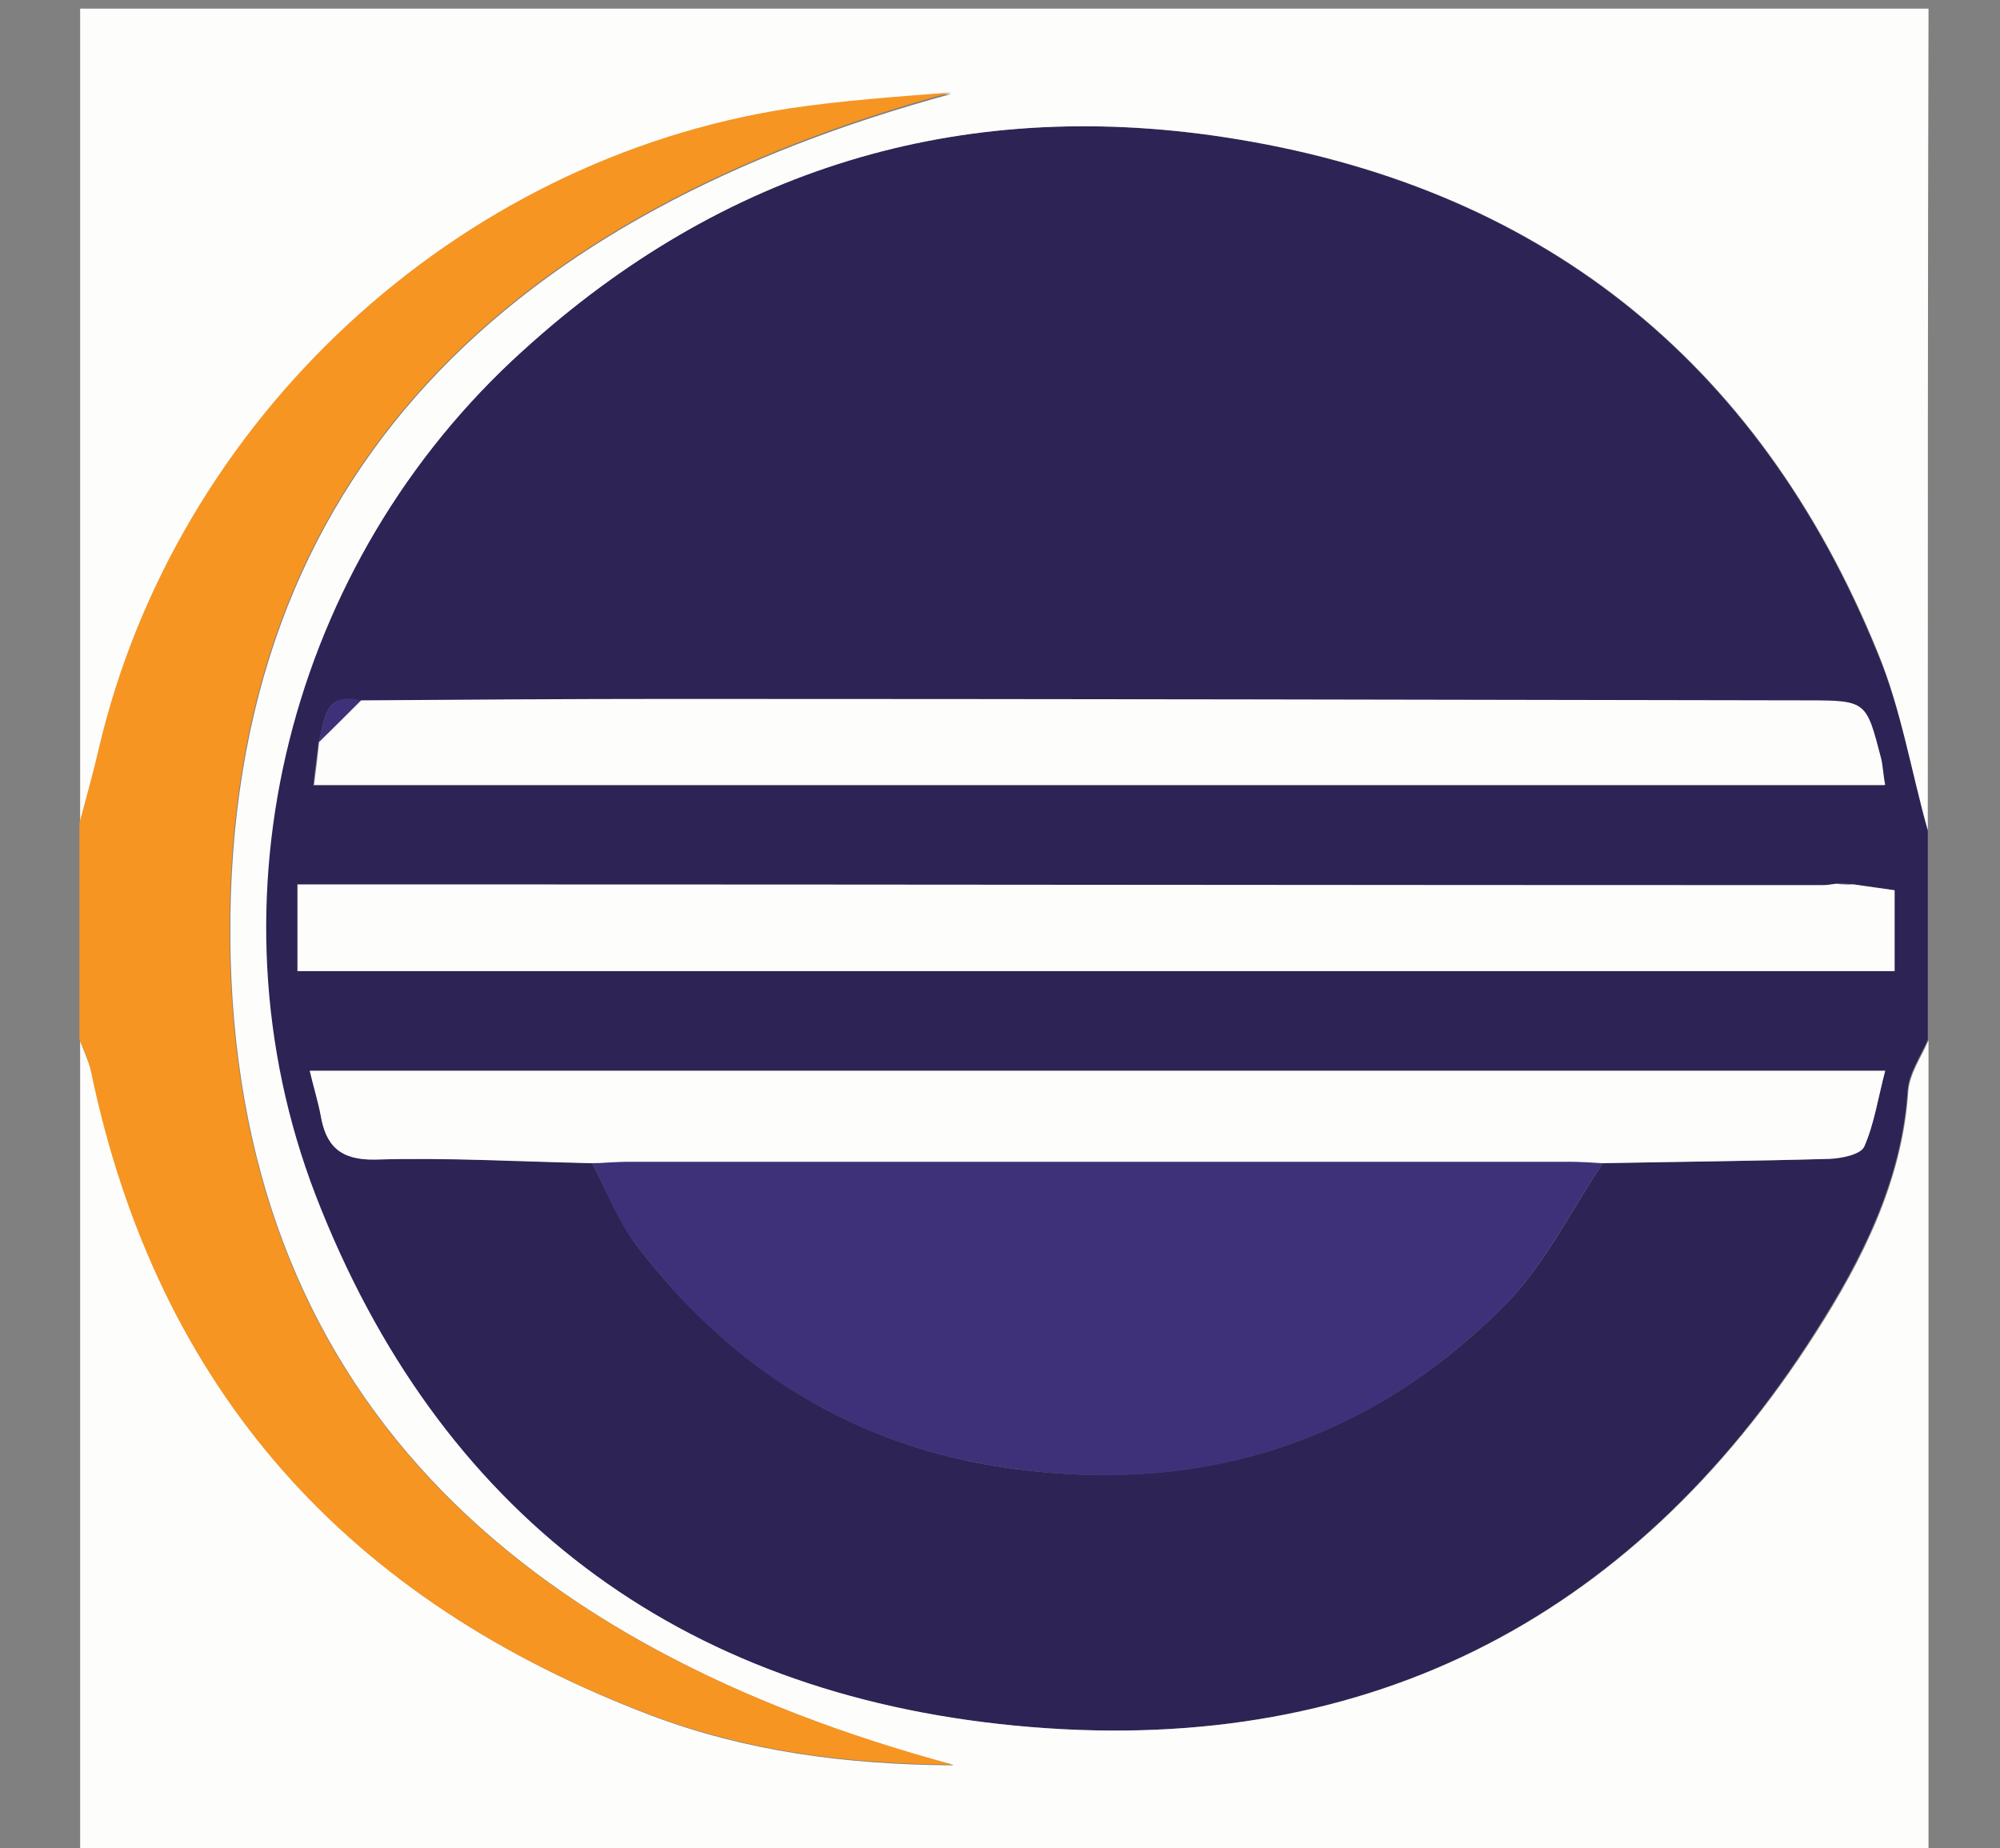
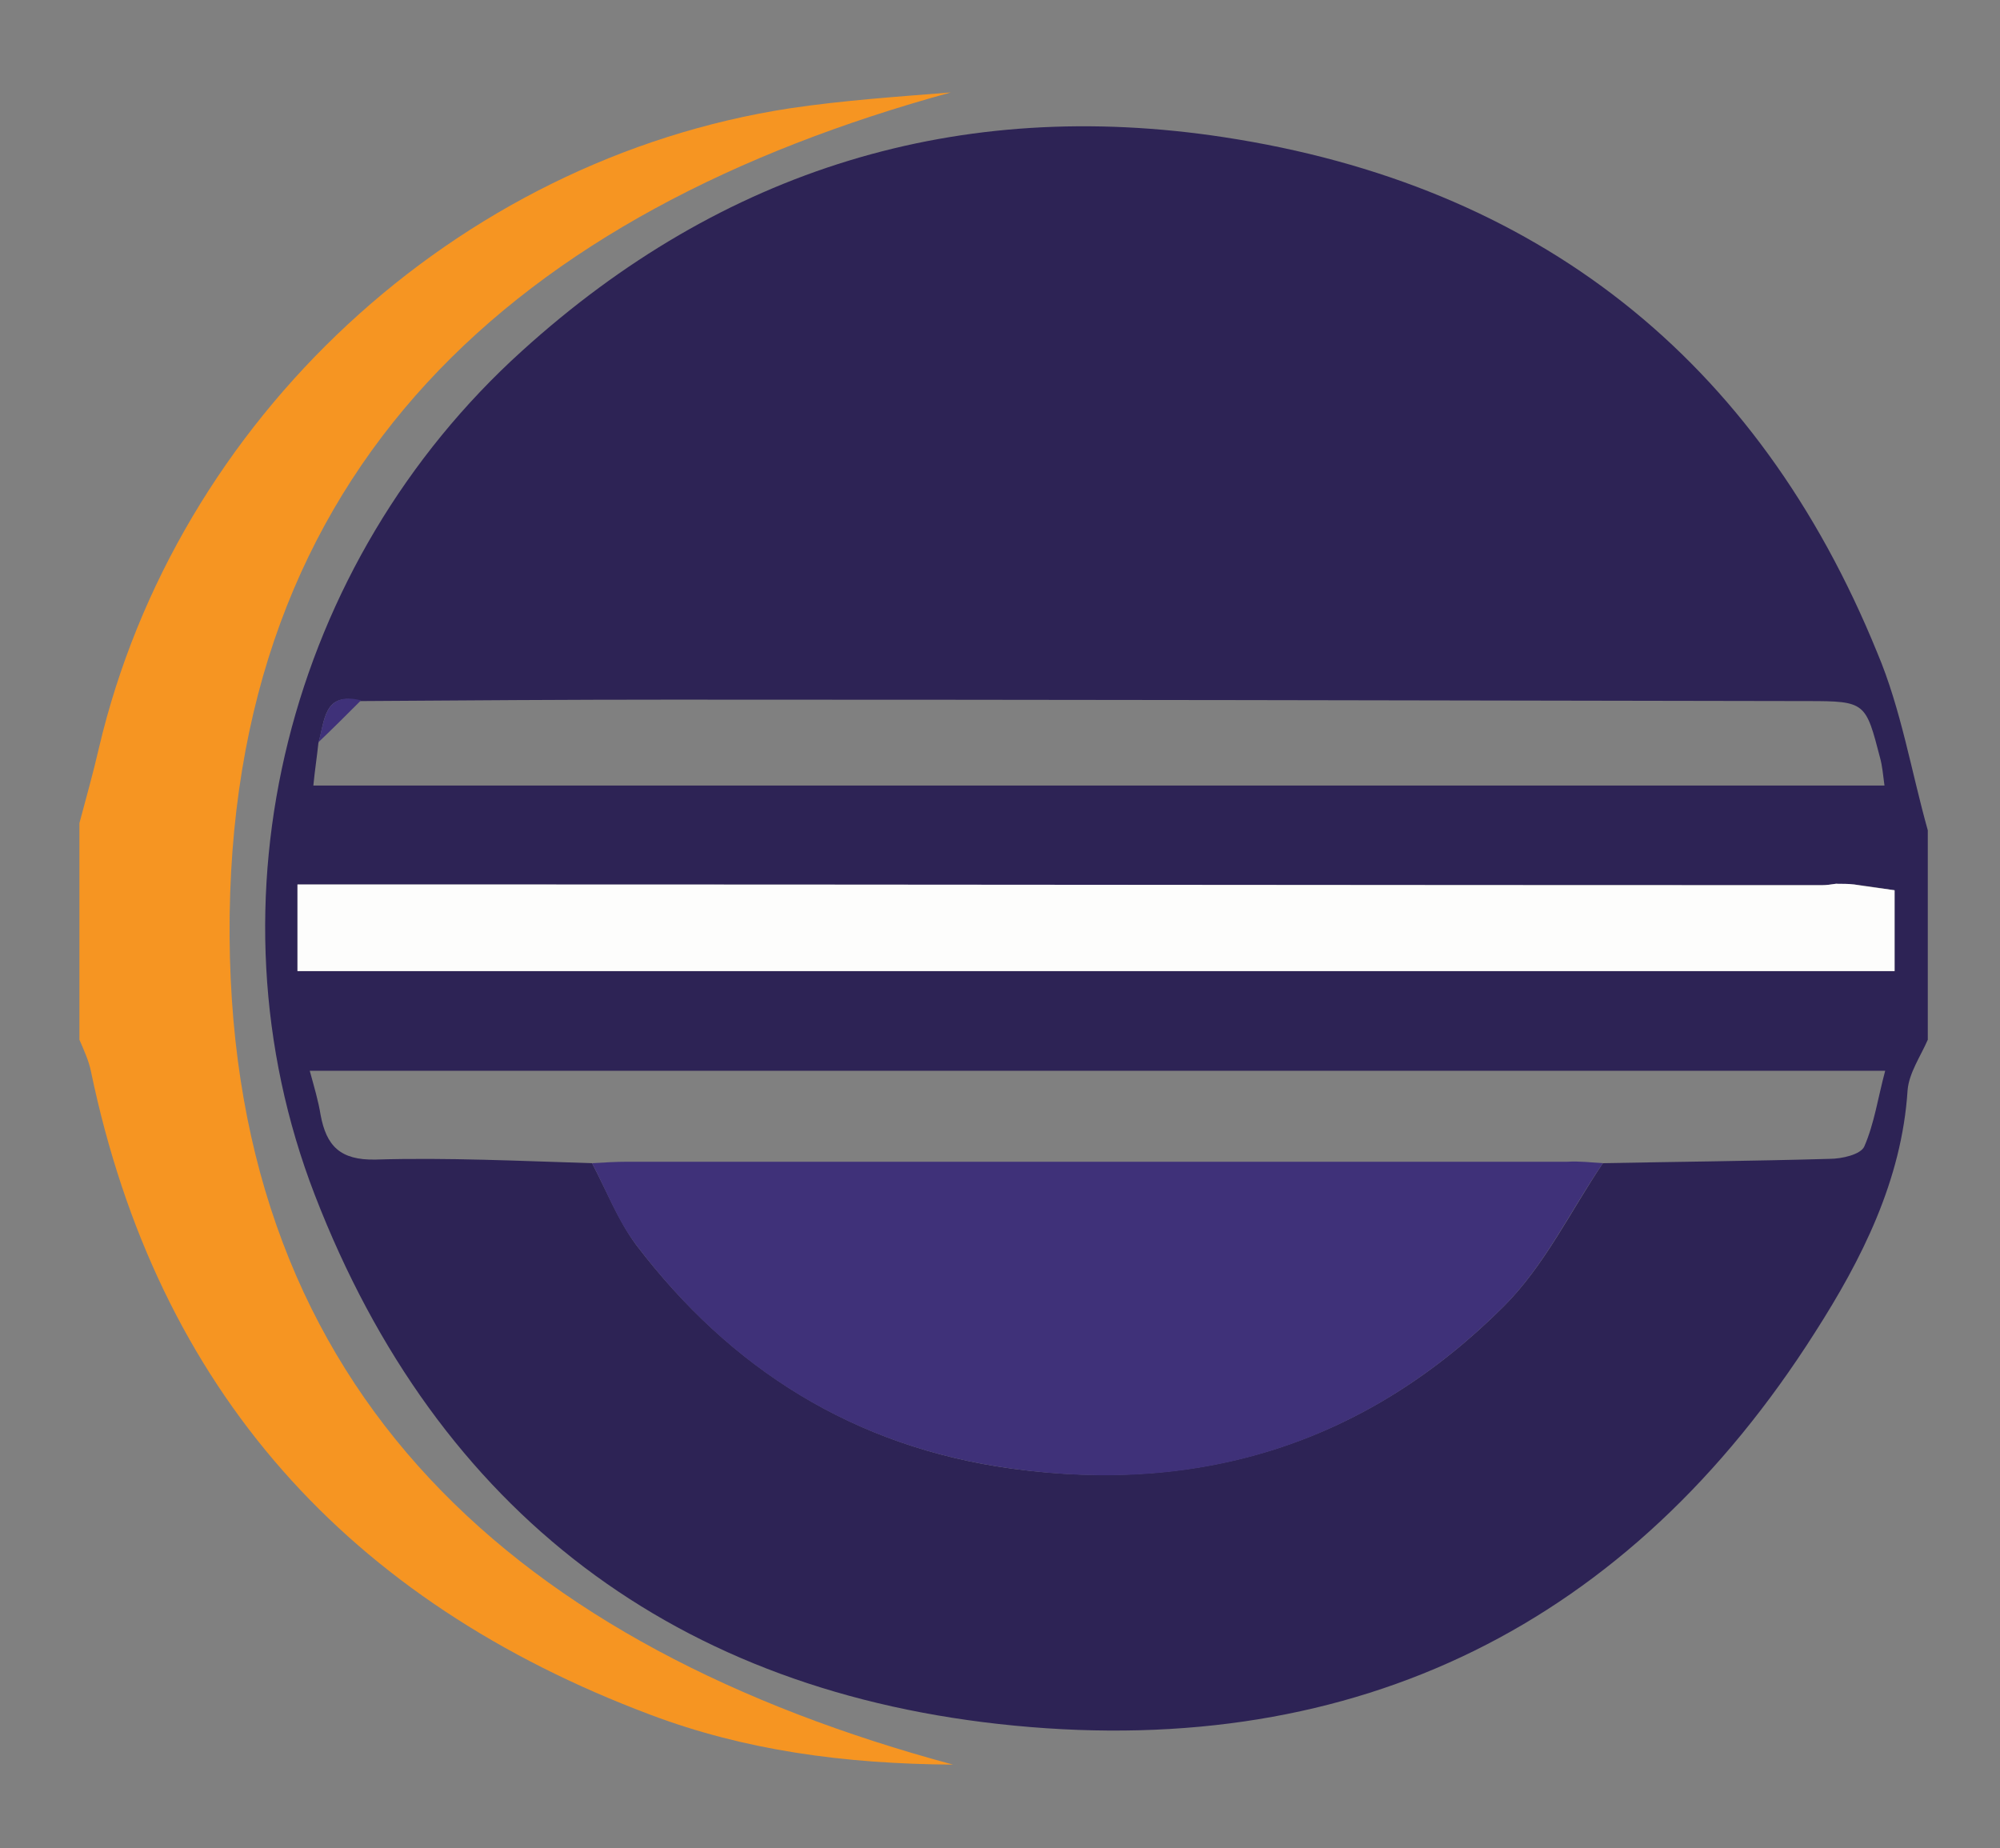
<svg xmlns="http://www.w3.org/2000/svg" version="1.1" id="Layer_1" x="0px" y="0px" viewBox="0 0 277 256" enable-background="new 0 0 277 256" xml:space="preserve">
  <rect x="0" y="0" width="277" height="256" fill="#808080" stroke="none" />
  <g>
    <path fill="#2D2355" d="M267,115c0,9.7,0,19.3,0,29c-1,2.3-2.6,4.6-2.8,7c-0.8,12.5-6.4,23.5-12.8,33.5   C225.7,225,188,243.6,140.5,239c-46.7-4.5-79.9-29.5-96.9-73.5c-15.8-40.9-3.6-87.7,28.7-116.9c27.8-25.2,60.5-35.2,97.2-29.6   c43.3,6.6,73.9,30.6,90.5,71.4C263.3,98.2,264.7,106.8,267,115z M44.1,102.9c-0.2,1.9-0.5,3.8-0.7,5.9c72.6,0,145,0,217.6,0   c-0.2-1.5-0.3-2.7-0.6-3.8c-2-7.7-2-7.9-10-7.9c-52.5-0.1-105-0.2-157.5-0.2c-14.3,0-28.6,0.1-43,0.2C44.8,95.7,45,99.9,44.1,102.9   z M256.8,122.5c-0.8,0-1.7,0-2.5-0.1c-0.7,0.1-1.3,0.2-2,0.2c-63.5,0-126.9-0.1-190.4-0.1c-6.8,0-13.6,0-20.7,0c0,2.7,0,4.5,0,6.3   c0,1.9,0,3.8,0,5.7c74.3,0,147.8,0,221.2,0c0-4.1,0-7.7,0-11.2C260.4,123,258.6,122.7,256.8,122.5z M82,161.1   c2,3.8,3.6,7.9,6.1,11.3c13.1,17.2,30.2,28,52,31c26.5,3.6,49.4-3.7,68.2-22.5c5.6-5.6,9.2-13.1,13.7-19.8   c10.5-0.2,21-0.3,31.4-0.6c1.7,0,4.3-0.6,4.8-1.7c1.4-3.2,1.9-6.8,2.9-10.5c-73.3,0-145.7,0-218.2,0c0.6,2.2,1.2,4.2,1.5,6.1   c0.8,4.3,2.7,6.3,7.6,6.2C62,160.3,72,160.8,82,161.1z" />
-     <path fill="#FDFDFC" d="M267,115c-2.3-8.2-3.7-16.8-6.9-24.6c-16.6-40.8-47.2-64.8-90.5-71.4c-36.8-5.6-69.5,4.4-97.2,29.6   c-32.3,29.2-44.4,76-28.7,116.9c17,44,50.2,69,96.9,73.5c47.5,4.6,85.1-14,110.9-54.4c6.4-10,12-21,12.8-33.5   c0.2-2.4,1.8-4.7,2.8-7c0,37.7,0,75.3,0,113c-85.3,0-170.7,0-256,0c0-37.7,0-75.3,0-113c0.5,1.5,1.2,2.9,1.6,4.4   c9.2,44.2,35.8,73.3,77.5,89.1c13,4.9,26.6,6.8,41.9,6.9c-60.1-16.3-99.8-51.3-100.2-114.7c-0.4-65,39.9-100.5,99.9-116.8   c-7.4,0.5-14.9,1-22.3,2.2c-46.3,7.1-85,43-95.7,88.6c-0.8,3.5-1.8,6.9-2.7,10.4c0-37.7,0-75.3,0-113c85.3,0,170.7,0,256,0   C267,39,267,77,267,115z" />
    <path fill="#F69522" d="M11,114c0.9-3.4,1.9-6.9,2.7-10.4C24.4,58.1,63.1,22.1,109.4,15c7.4-1.1,14.8-1.6,22.3-2.2   C71.8,29.2,31.4,64.7,31.8,129.7c0.4,63.5,40.1,98.5,100.2,114.7c-15.2-0.1-28.9-2-41.9-6.9c-41.8-15.7-68.3-44.9-77.5-89.1   c-0.3-1.5-1-3-1.6-4.4C11,134,11,124,11,114z" />
    <path fill="#3F3179" d="M222,161.1c-4.5,6.6-8.1,14.2-13.7,19.8c-18.8,18.8-41.7,26.2-68.2,22.5c-21.8-3-38.9-13.7-52-31   c-2.6-3.4-4.1-7.5-6.1-11.3c1.7-0.1,3.3-0.2,5-0.2c43.4,0,86.7,0,130.1,0C218.7,160.8,220.4,161,222,161.1z" />
    <path fill="#FDFDFC" d="M256.8,122.5c1.8,0.3,3.6,0.5,5.6,0.8c0,3.5,0,7.1,0,11.2c-73.4,0-146.9,0-221.2,0c0-1.9,0-3.8,0-5.7   c0-1.8,0-3.7,0-6.3c7,0,13.8,0,20.7,0c63.5,0,126.9,0.1,190.4,0.1c0.7,0,1.3-0.1,2-0.2C255.1,122.4,256,122.4,256.8,122.5z" />
-     <path fill="#FDFDFC" d="M222,161.1c-1.7-0.1-3.3-0.2-5-0.2c-43.4,0-86.7,0-130.1,0c-1.7,0-3.3,0.2-5,0.2c-10-0.2-20-0.8-29.9-0.5   c-4.9,0.1-6.9-1.9-7.6-6.2c-0.4-2-1-3.9-1.5-6.1c72.5,0,145,0,218.2,0c-1,3.8-1.5,7.3-2.9,10.5c-0.5,1.1-3.1,1.6-4.8,1.7   C243,160.8,232.5,160.9,222,161.1z" />
-     <path fill="#FDFDFC" d="M50,97c14.3-0.1,28.6-0.2,43-0.2c52.5,0,105,0.1,157.5,0.2c8,0,8,0.2,10,7.9c0.3,1.1,0.3,2.3,0.6,3.8   c-72.6,0-145,0-217.6,0c0.3-2.2,0.5-4,0.7-5.9C46.1,100.9,48,99,50,97z" />
    <path fill="#3F3179" d="M50,97c-2,2-3.9,3.9-5.9,5.8C45,99.9,44.8,95.7,50,97z" />
-     <path fill="#3F3179" d="M256.8,122.5c-0.8,0-1.7,0-2.5-0.1C255.1,122.4,255.9,122.4,256.8,122.5z" />
  </g>
</svg>